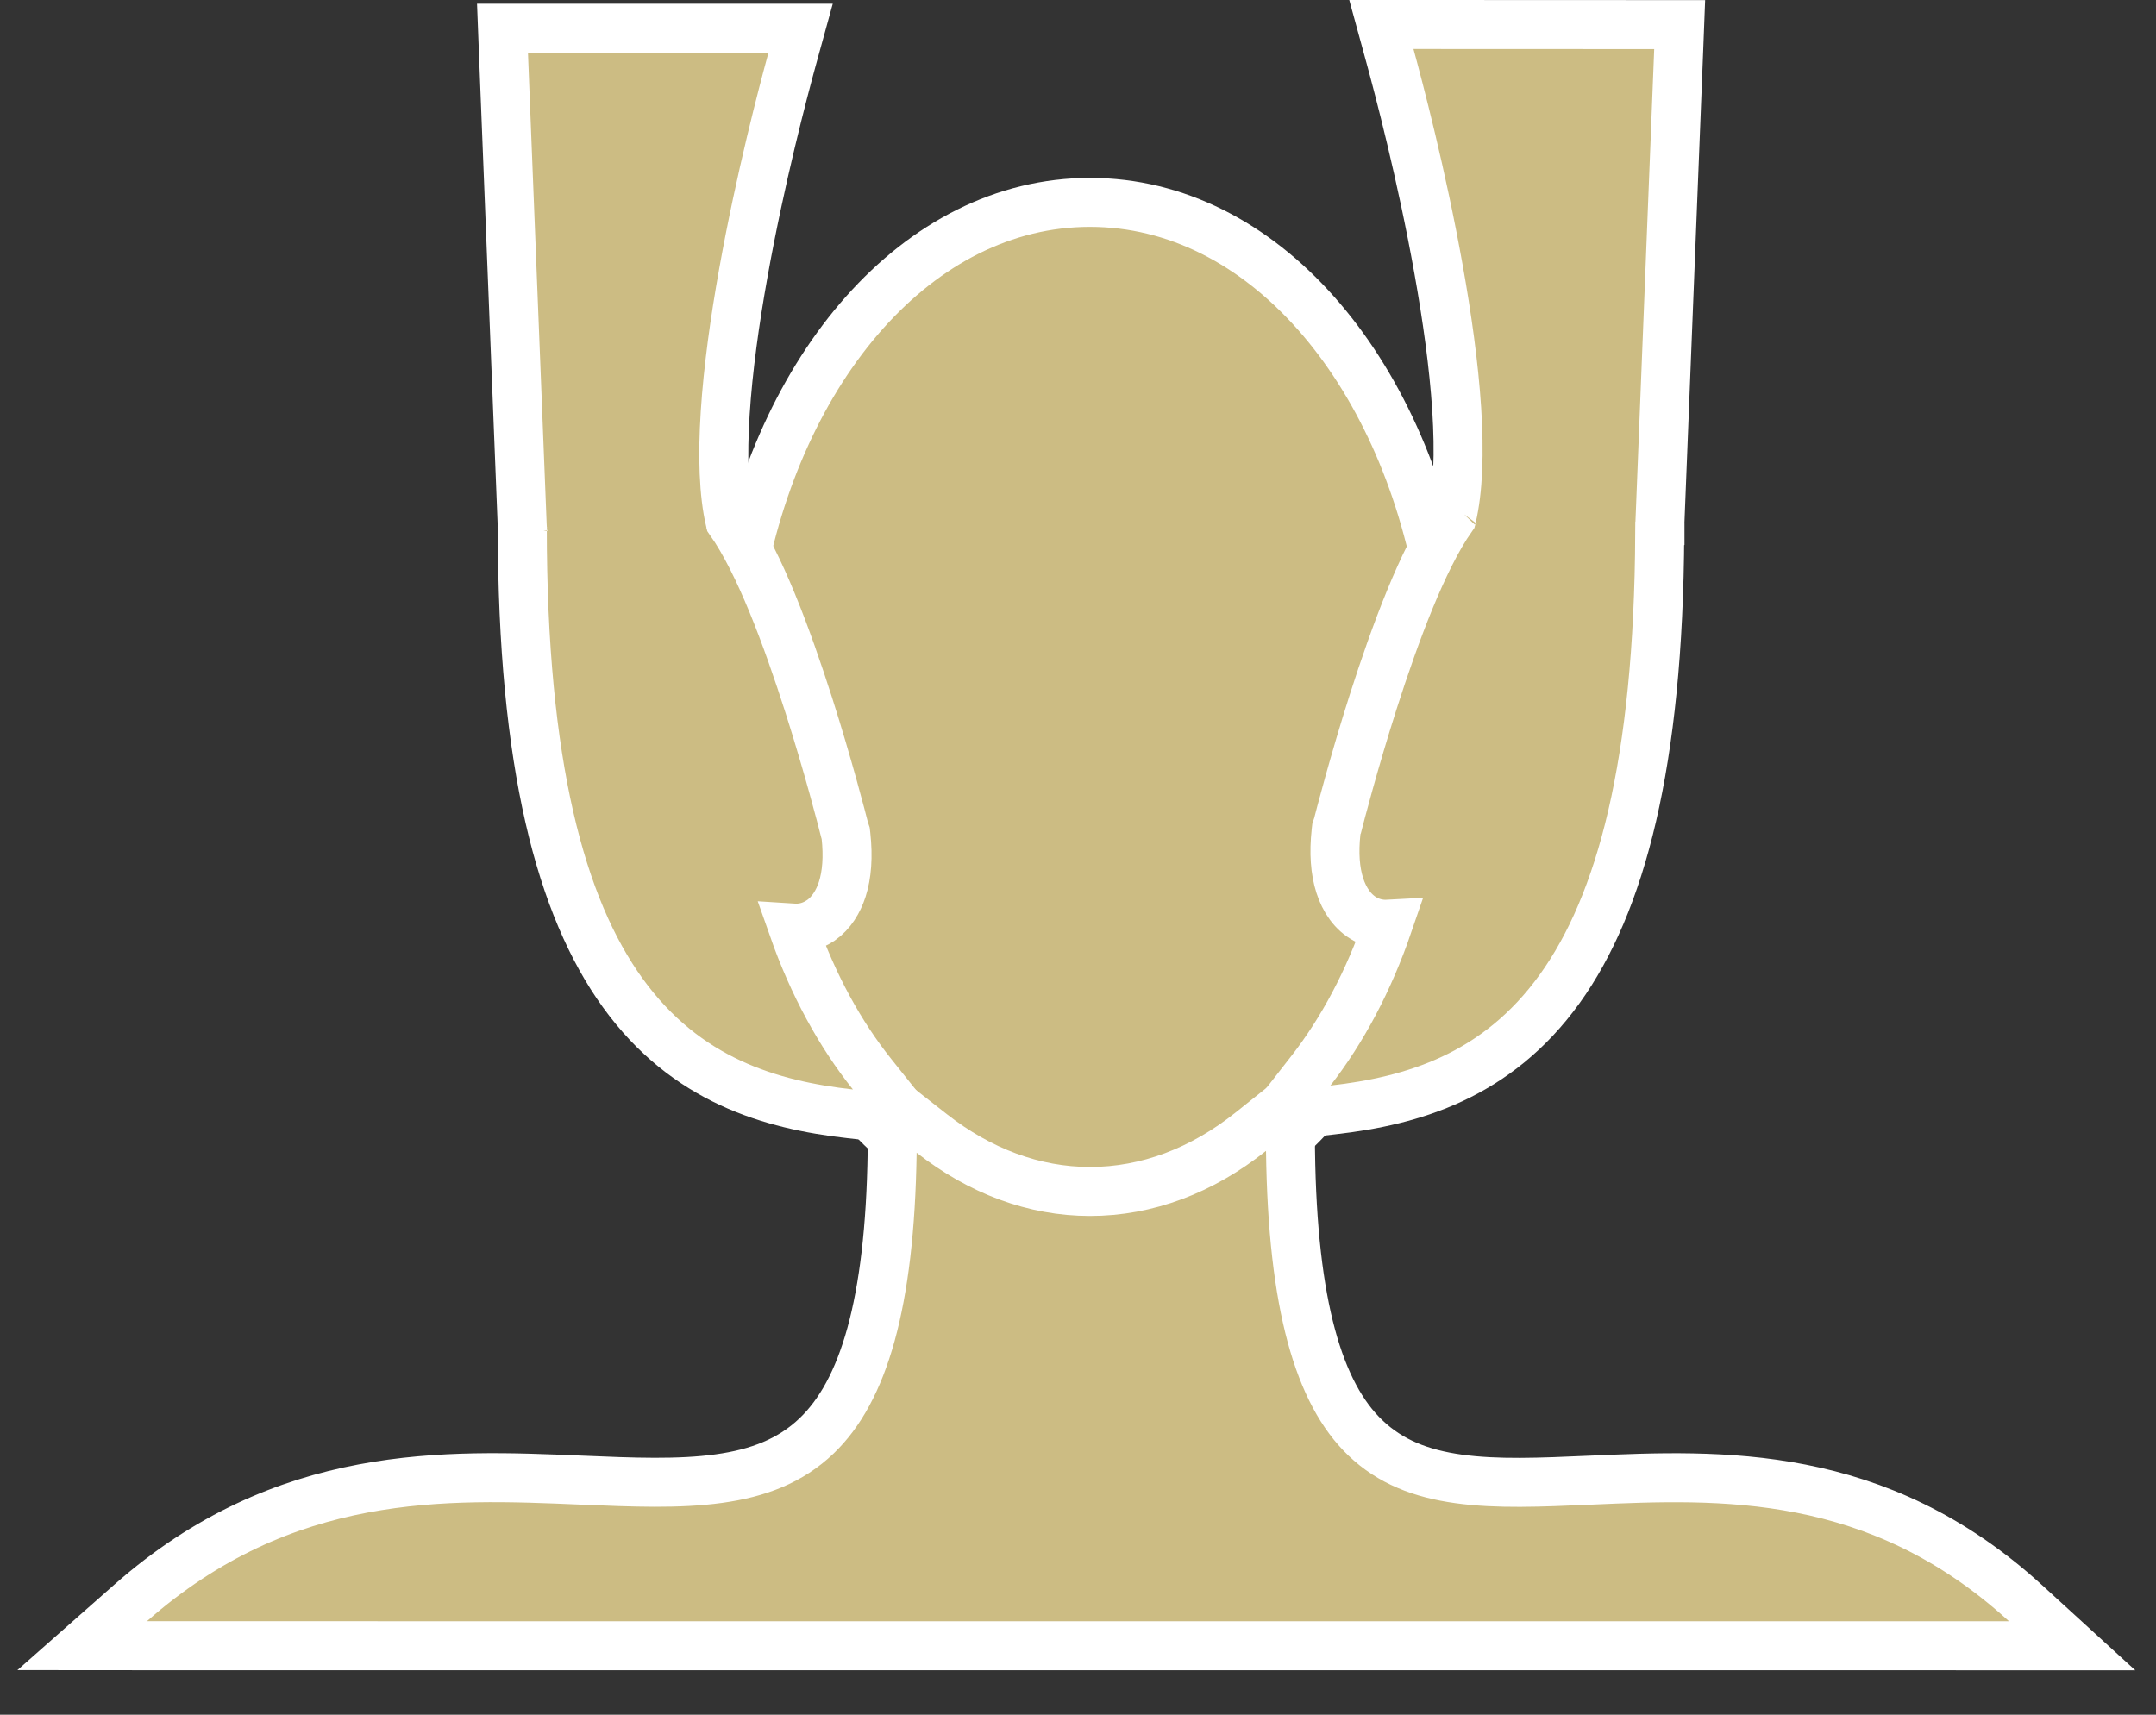
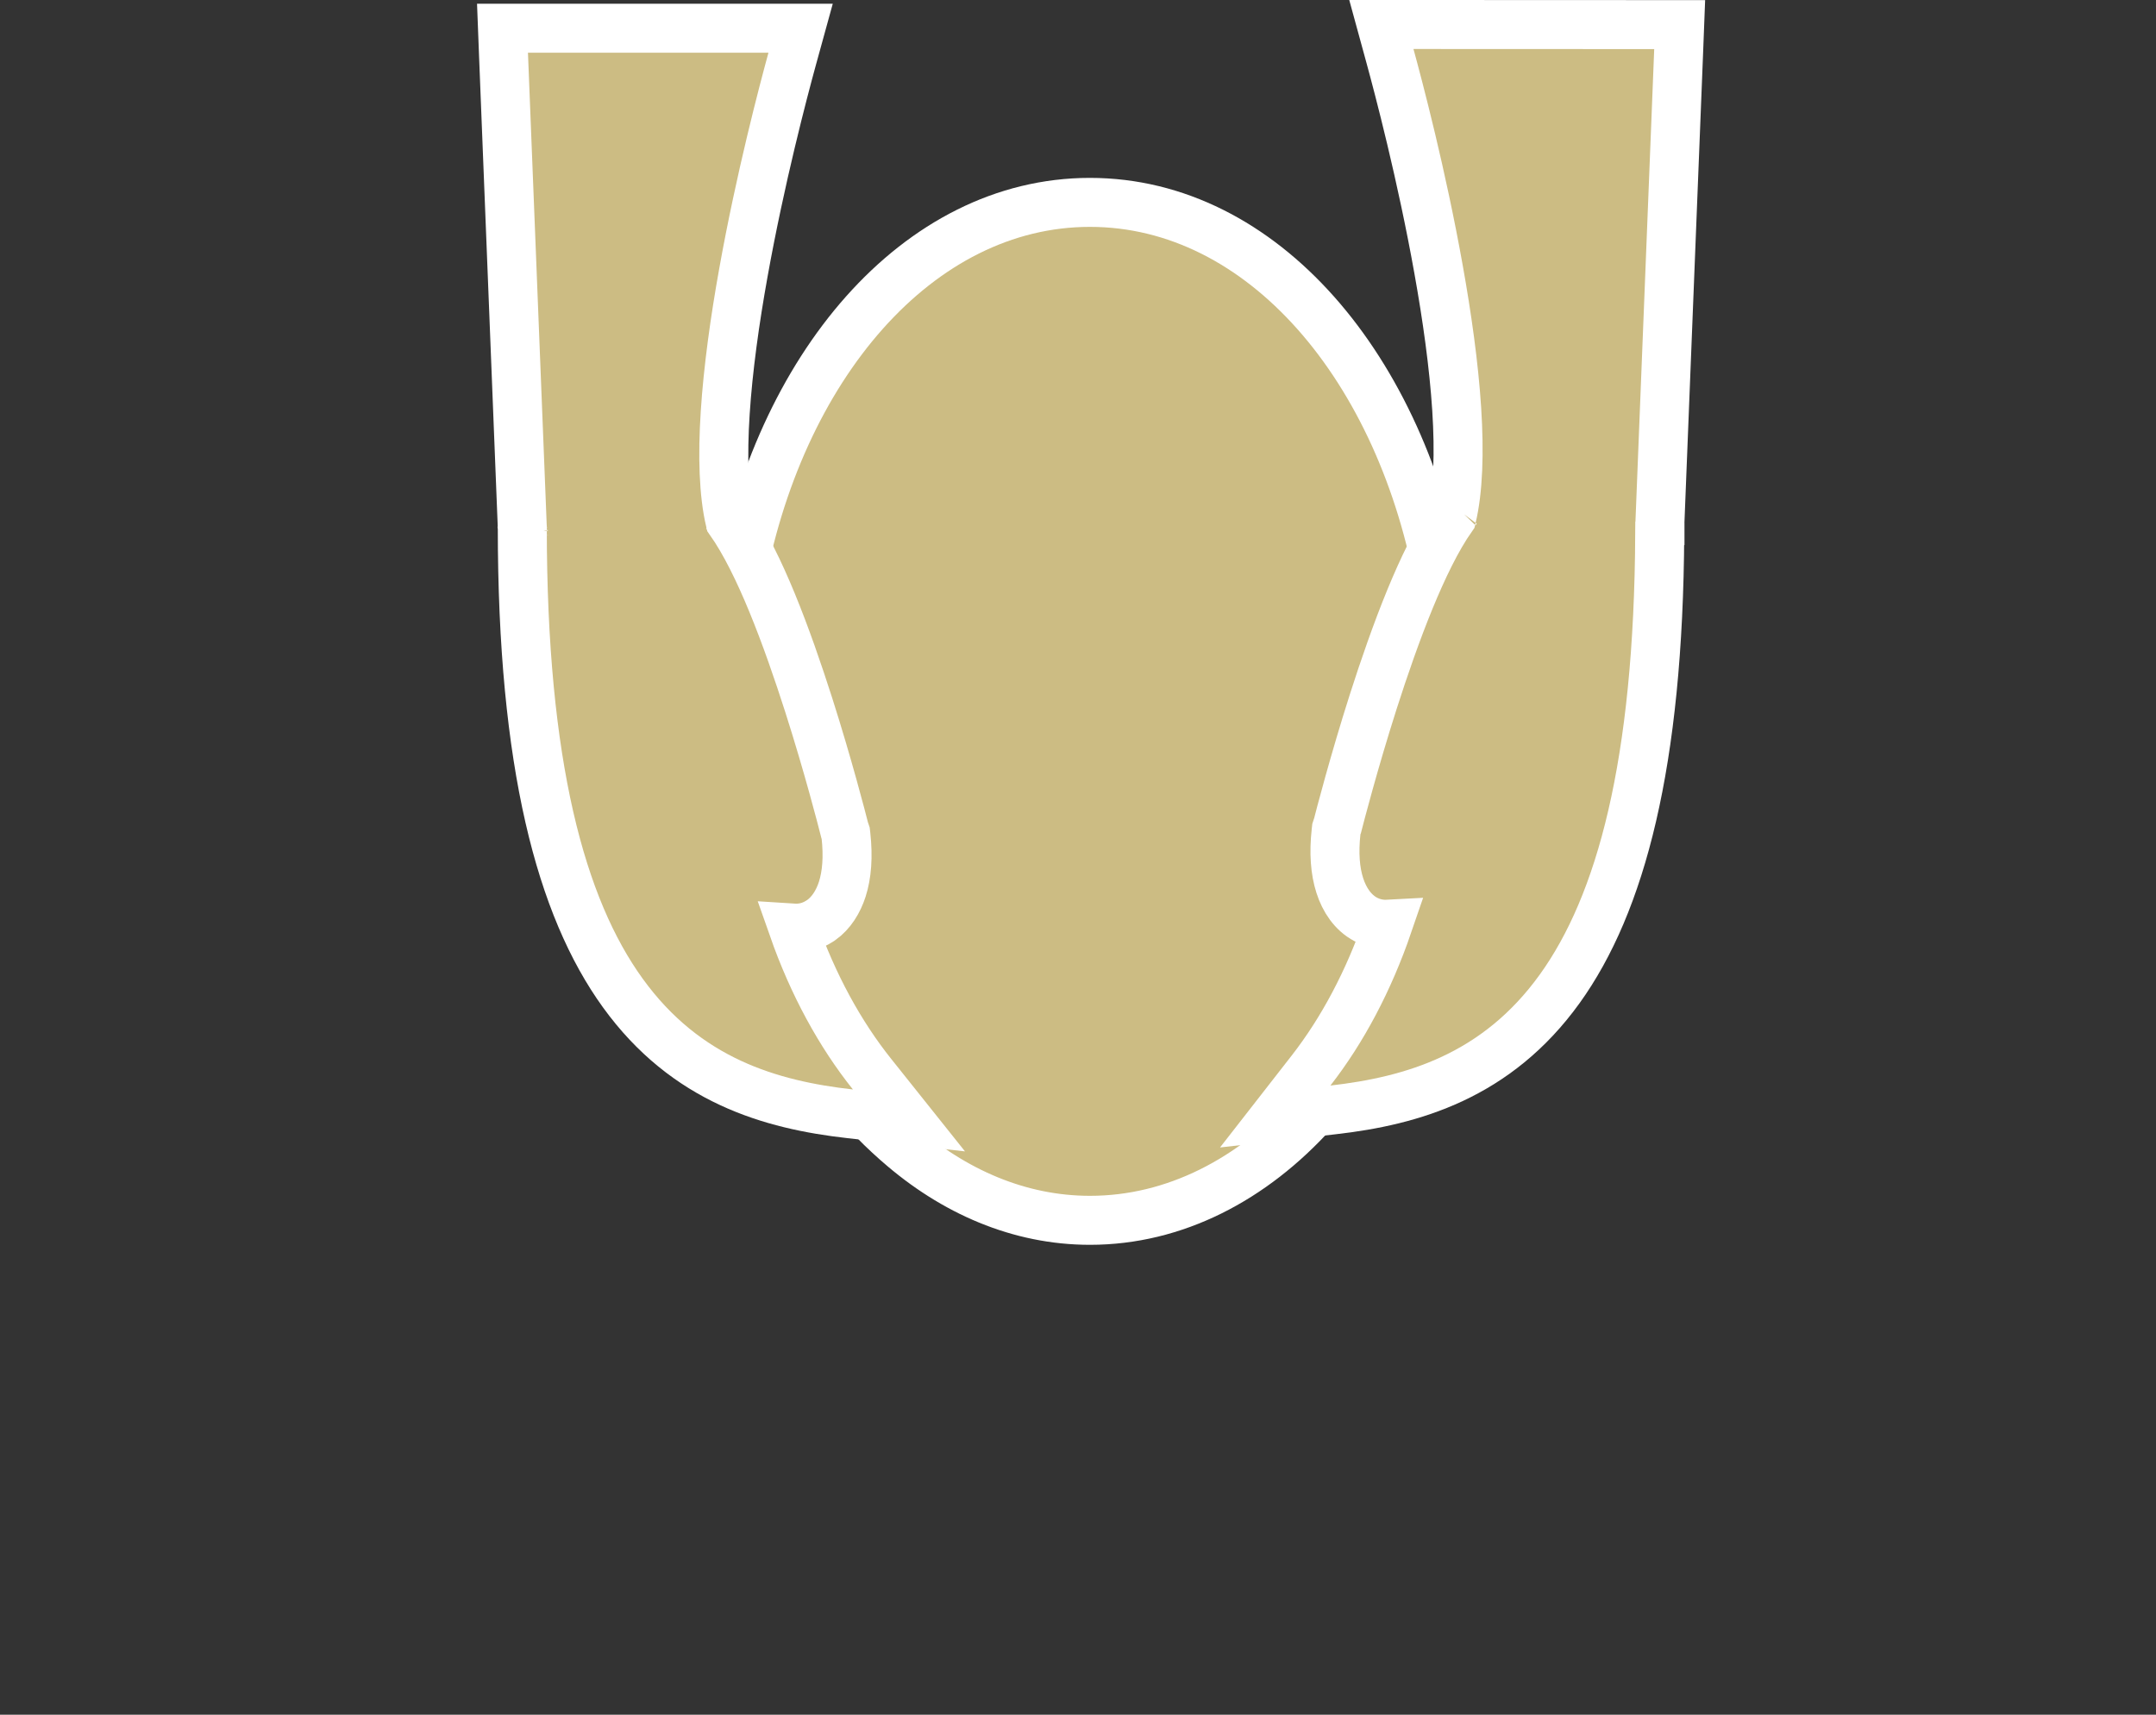
<svg xmlns="http://www.w3.org/2000/svg" width="44" height="35" viewBox="0 0 44 35" fill="none">
  <rect x="0" y="0" width="44" height="35" fill="#333333" stroke="none" />
  <path d="M22.244 4.131C25.768 4.131 28.622 7.514 29.406 12.03L29.431 12.175L29.374 12.31C28.591 14.163 27.952 16.649 27.863 17.001L27.85 17.054C27.778 17.734 27.933 18.068 28.082 18.199L28.145 18.244L28.149 18.246C28.193 18.27 28.238 18.28 28.287 18.28C28.312 18.28 28.332 18.278 28.35 18.274L29.196 18.101L28.926 18.921C28.455 20.346 27.773 21.581 26.933 22.554L26.893 22.599L26.892 22.605L26.811 22.693C25.562 24.079 23.97 24.909 22.244 24.909C20.807 24.909 19.461 24.327 18.329 23.331L18.303 23.308L18.293 23.3C18.089 23.119 17.883 22.923 17.685 22.703L17.655 22.671L17.654 22.67L17.335 22.292C16.608 21.38 16.012 20.262 15.584 18.993L15.305 18.164L16.161 18.344C16.198 18.352 16.224 18.355 16.241 18.355C16.287 18.355 16.333 18.343 16.383 18.317L16.447 18.273C16.597 18.14 16.752 17.806 16.679 17.122L16.677 17.117L16.662 17.059C16.557 16.646 15.906 14.127 15.117 12.294L15.058 12.157L15.084 12.01C15.875 7.506 18.727 4.131 22.244 4.131Z" fill="#CCBC83" stroke="white" />
  <path d="M16.339 0.576L16.165 1.208C15.985 1.865 15.515 3.645 15.17 5.572C14.997 6.535 14.858 7.528 14.8 8.429C14.743 9.315 14.768 10.078 14.898 10.633C15.204 11.067 15.496 11.668 15.757 12.303C16.032 12.972 16.287 13.71 16.506 14.395C16.902 15.637 17.182 16.724 17.236 16.938C17.238 16.942 17.24 16.945 17.241 16.949L17.258 17L17.264 17.052C17.312 17.487 17.284 17.855 17.189 18.151C17.107 18.405 16.965 18.636 16.757 18.783L16.663 18.84C16.503 18.926 16.342 18.954 16.186 18.944C16.593 20.104 17.145 21.11 17.797 21.926L18.55 22.87L17.351 22.735C15.729 22.553 14.002 22.056 12.711 20.27C11.446 18.52 10.66 15.61 10.659 10.766L10.657 10.751L10.658 10.738L10.275 1.095L10.255 0.576H16.339ZM10.69 10.93C10.692 10.934 10.694 10.937 10.695 10.94C10.694 10.936 10.691 10.932 10.69 10.927L10.69 10.93ZM14.774 10.451L14.776 10.449C14.773 10.446 14.77 10.444 14.767 10.441C14.77 10.444 14.771 10.448 14.774 10.451ZM14.706 10.391L14.704 10.39C14.702 10.389 14.701 10.388 14.699 10.387C14.701 10.388 14.704 10.39 14.706 10.391Z" fill="#CCBC83" stroke="white" />
  <path d="M28.847 0.5L33.759 0.502H34.279L34.259 1.021L33.876 10.664C33.876 10.668 33.877 10.672 33.877 10.677V10.884L33.872 10.888C33.85 15.602 33.074 18.454 31.832 20.182C30.547 21.969 28.825 22.471 27.207 22.655L26.025 22.79L26.756 21.852C27.395 21.031 27.933 20.024 28.33 18.865C28.182 18.873 28.027 18.847 27.873 18.767C27.609 18.628 27.436 18.366 27.343 18.075C27.247 17.778 27.219 17.41 27.267 16.975L27.273 16.922L27.289 16.872C27.291 16.866 27.294 16.86 27.296 16.855C27.341 16.678 27.628 15.568 28.026 14.32C28.245 13.636 28.501 12.897 28.775 12.229C29.035 11.597 29.323 10.998 29.627 10.565C29.759 10.009 29.786 9.243 29.729 8.354C29.671 7.452 29.531 6.46 29.358 5.497C29.014 3.57 28.544 1.79 28.364 1.132L28.191 0.5H28.847ZM29.744 10.383C29.742 10.385 29.74 10.388 29.736 10.392C29.739 10.388 29.742 10.386 29.744 10.384C29.745 10.383 29.745 10.382 29.746 10.381L29.744 10.383Z" fill="#CCBC83" stroke="white" />
-   <path d="M26.337 23.485C26.378 26.654 26.921 28.446 27.863 29.348C28.374 29.838 29.001 30.081 29.769 30.187C30.551 30.296 31.437 30.258 32.452 30.213C35.113 30.096 38.306 29.955 41.337 32.724L42.288 33.593H41L3 33.592L1.677 33.591L2.669 32.716C5.806 29.952 9.106 30.095 11.861 30.212C12.923 30.257 13.852 30.295 14.672 30.181C15.477 30.07 16.135 29.817 16.667 29.307C17.616 28.398 18.161 26.627 18.207 23.523L18.223 22.515L19.016 23.136C19.998 23.905 21.103 24.32 22.245 24.32C23.408 24.32 24.531 23.894 25.525 23.101L26.324 22.464L26.337 23.485Z" fill="#CCBC83" stroke="white" />
</svg>